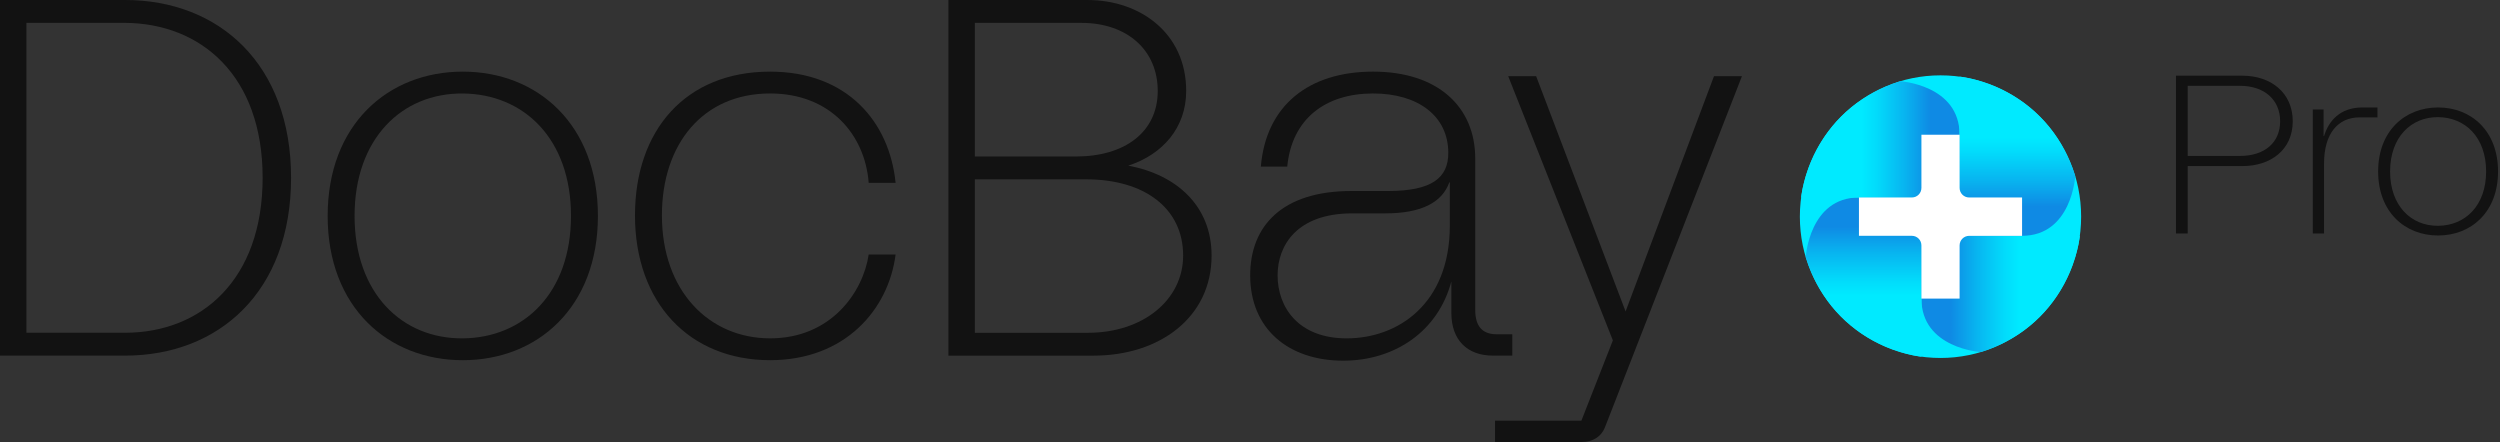
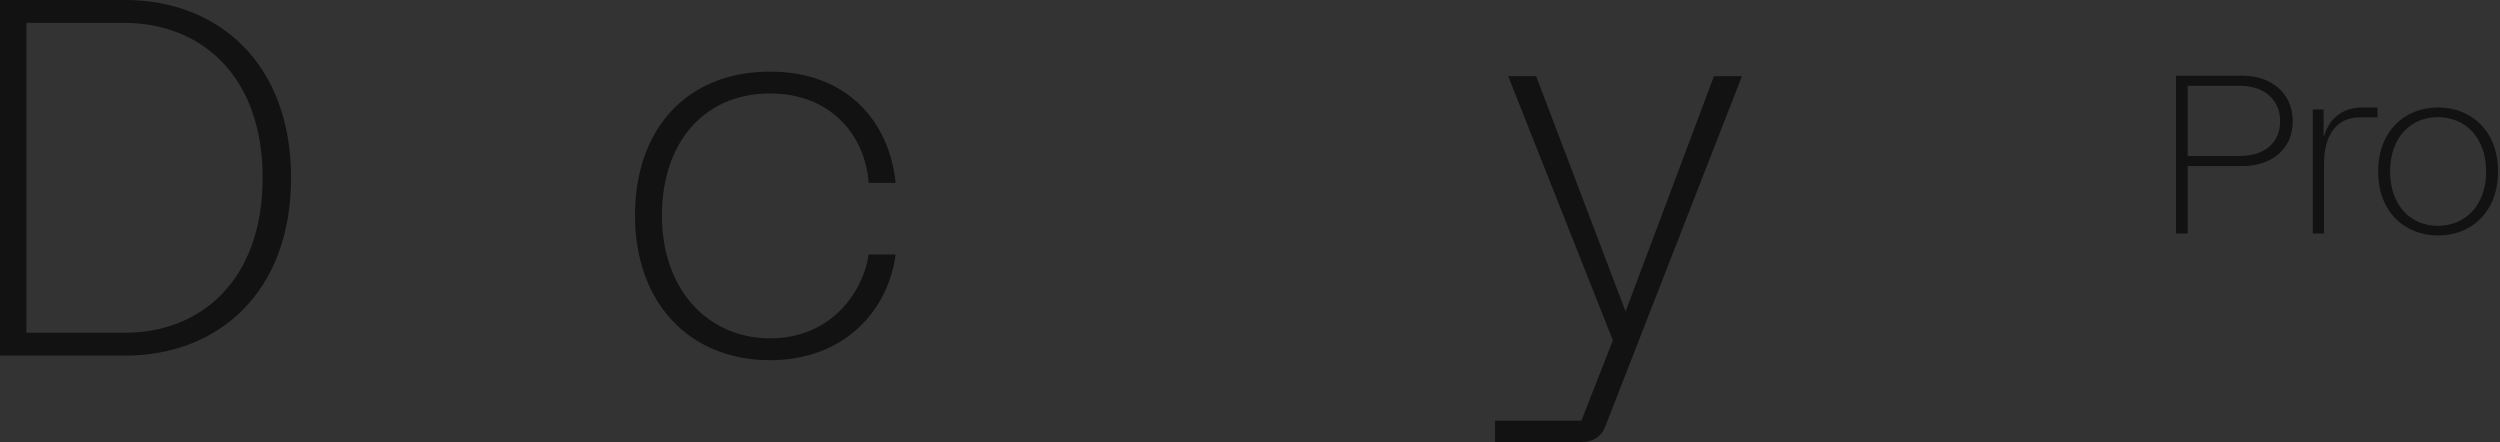
<svg xmlns="http://www.w3.org/2000/svg" width="181" height="32" viewBox="0 0 181 32" fill="none" class="logo-text" version="1.1" id="svg33">
  <rect x="0" y="0" width="181" height="32" fill="#333333" stroke="none" />
  <path d="M0 0H9.048C15.851 0 21.074 4.635 21.074 12.873C21.074 21.112 15.851 25.747 9.048 25.747H0V0ZM9.048 24.091C14.565 24.091 19.015 20.267 19.015 12.873C19.015 5.48 14.564 1.692 9.048 1.655H1.912V24.091H9.048Z" fill="white" id="path1" style="fill:#121212;fill-opacity:1" />
-   <path d="M23.722 15.632C23.722 9.012 28.099 5.186 33.505 5.186C38.912 5.186 43.289 9.011 43.289 15.632C43.289 22.253 38.912 26.078 33.505 26.078C28.099 26.078 23.722 22.253 23.722 15.632ZM41.34 15.632C41.34 10.041 37.919 6.805 33.505 6.769C29.091 6.732 25.671 10.041 25.671 15.632C25.671 21.223 29.091 24.534 33.505 24.497C37.919 24.459 41.34 21.223 41.34 15.632Z" fill="white" id="path2" style="fill:#121212;fill-opacity:1" />
  <path d="M45.973 15.596C45.973 9.453 49.614 5.186 55.756 5.186C61.347 5.186 64.4 8.828 64.842 13.241H62.893C62.636 9.784 60.134 6.767 55.758 6.767C50.903 6.767 47.923 10.409 47.923 15.594C47.923 21.074 51.343 24.496 55.758 24.496C60.172 24.496 62.488 21.149 62.893 18.426H64.842C64.326 22.436 61.163 26.077 55.756 26.077C49.909 26.077 45.973 21.921 45.973 15.594V15.596Z" fill="white" id="path3" style="fill:#121212;fill-opacity:1" />
-   <path d="M87.719 18.502C87.719 23.026 83.894 25.748 79.185 25.748H68.666V0.001H78.745C82.532 0.001 85.88 2.392 85.88 6.585C85.88 9.233 84.188 11.181 81.687 11.992C85.218 12.654 87.719 14.934 87.719 18.502ZM70.579 1.657V11.33H77.898C81.429 11.33 83.82 9.565 83.82 6.586C83.82 3.607 81.576 1.657 78.302 1.657H70.579ZM85.659 18.502C85.659 15.082 82.864 12.984 78.634 12.984H70.579V24.093H78.781C82.716 24.093 85.659 21.738 85.659 18.502Z" fill="white" id="path4" style="fill:#121212;fill-opacity:1" />
-   <path d="M109.491 24.202V25.747H108.094C106.218 25.747 105.078 24.607 105.078 22.657V20.376C104.122 23.98 100.995 26.113 97.243 26.113C93.308 26.113 90.513 23.833 90.513 19.934C90.513 16.33 92.867 13.829 97.832 13.829H100.48C103.68 13.829 104.856 12.873 104.856 11.071C104.856 8.386 102.649 6.767 99.413 6.767C95.955 6.767 93.527 8.607 93.197 12.063H91.285C91.653 7.649 94.743 5.185 99.414 5.185C104.085 5.185 106.807 7.723 106.807 11.475V22.436C106.807 23.576 107.286 24.201 108.352 24.201H109.492L109.491 24.202ZM104.967 13.205H104.93C104.415 14.638 102.944 15.448 100.296 15.448H97.905C93.896 15.448 92.498 17.766 92.498 19.935C92.498 22.253 94.006 24.497 97.501 24.497C101.179 24.497 104.967 22.033 104.967 16.331V13.205Z" fill="white" id="path5" style="fill:#121212;fill-opacity:1" />
  <path d="M126.116 5.518L116.185 30.971C115.928 31.596 115.338 32 114.53 32H108.24V30.456H114.492L116.772 24.644L109.195 5.519H111.218L117.692 22.548L124.091 5.519H126.114L126.116 5.518Z" fill="white" id="path6" style="fill:#121212;fill-opacity:1" />
  <path d="M165.995 8.776C165.995 10.849 164.396 12.024 162.356 12.024H158.39V16.905H157.541V5.48H162.356C164.396 5.48 165.995 6.704 165.995 8.777V8.776ZM165.082 8.776C165.082 7.225 163.939 6.213 162.177 6.213H158.39V11.289H162.177C163.939 11.289 165.082 10.342 165.082 8.776Z" fill="white" id="path7" style="fill:#121212;fill-opacity:1" />
  <path d="M167.445 7.927H168.228V9.853H168.261C168.587 8.776 169.403 7.78 171.036 7.78H172.129V8.498H170.839C169.273 8.498 168.261 9.657 168.261 11.843V16.903H167.445V7.926V7.927Z" fill="white" id="path8" style="fill:#121212;fill-opacity:1" />
  <path d="M172.177 12.415C172.177 9.477 174.12 7.78 176.518 7.78C178.916 7.78 180.859 9.477 180.859 12.415C180.859 15.353 178.916 17.05 176.518 17.05C174.12 17.05 172.177 15.352 172.177 12.415ZM179.995 12.415C179.995 9.934 178.478 8.498 176.519 8.481C174.56 8.465 173.043 9.934 173.043 12.415C173.043 14.896 174.56 16.365 176.519 16.348C178.478 16.332 179.995 14.895 179.995 12.415Z" fill="white" id="path9" style="fill:#121212;fill-opacity:1" />
  <g clip-path="url(#clip0_11701_65040)" id="g12" transform="translate(0.672,0.051)" style="display:inline">
    <path d="m 139.82,25.866 c 5.624,0 10.182,-4.581 10.182,-10.231 0,-5.651 -4.558,-10.231 -10.182,-10.231 -5.623,0 -10.182,4.581 -10.182,10.231 0,5.651 4.559,10.231 10.182,10.231 z" fill="#00eaff" id="path7-3" />
    <path d="m 142.74,25.438 c 0,0 -4.301,-0.26 -4.301,-3.872 v -4.545 h 11.472 c -0.002,0 -0.554,6.303 -7.171,8.416 z" fill="url(#paint0_linear_11701_65040)" id="path8-6" style="fill:url(#paint0_linear_11701_65040)" />
    <path d="m 130.063,18.569 c 0,0 0.259,-4.322 3.853,-4.322 h 4.524 v 11.527 c 0,-0.002 -6.273,-0.557 -8.377,-7.205 z" fill="url(#paint1_linear_11701_65040)" id="path9-0" style="fill:url(#paint1_linear_11701_65040)" />
-     <path d="m 136.9,5.831 c 0,0 4.301,0.26 4.301,3.872 v 4.545 h -11.47 c 0,0 0.552,-6.303 7.169,-8.416 z" fill="url(#paint2_linear_11701_65040)" id="path10-6" style="fill:url(#paint2_linear_11701_65040)" />
-     <path d="m 149.576,12.7 c 0,0 -0.258,4.322 -3.853,4.322 H 141.2 V 5.497 c 0,0 6.273,0.555 8.376,7.203 z" fill="url(#paint3_linear_11701_65040)" id="path11-2" style="fill:url(#paint3_linear_11701_65040)" />
+     <path d="m 149.576,12.7 c 0,0 -0.258,4.322 -3.853,4.322 V 5.497 c 0,0 6.273,0.555 8.376,7.203 z" fill="url(#paint3_linear_11701_65040)" id="path11-2" style="fill:url(#paint3_linear_11701_65040)" />
    <path d="m 138.439,21.567 v -3.849 c 0,-0.385 -0.31,-0.696 -0.692,-0.696 h -3.831 v -2.775 h 3.831 c 0.382,0 0.692,-0.311 0.692,-0.696 V 9.702 h 2.764 v 3.849 c 0,0.385 0.309,0.696 0.692,0.696 h 3.831 v 2.777 h -3.831 c -0.383,0 -0.692,0.311 -0.692,0.696 v 3.849 h -2.764 z" fill="#F2F2F2" id="path12-6" style="fill:#ffffff;fill-opacity:1" />
  </g>
  <defs id="defs33">
    <linearGradient id="paint0_linear_1187_27269" x1="134.854" y1="14.256" x2="134.854" y2="25.819" gradientUnits="userSpaceOnUse">
      <stop offset="0.08" stop-color="#00AFBC" id="stop14" />
      <stop offset="0.31" stop-color="#00C8D8" id="stop15" />
      <stop offset="0.55" stop-color="#00DAED" id="stop16" />
      <stop offset="0.78" stop-color="#00E6F9" id="stop17" />
      <stop offset="1" stop-color="#00EAFE" id="stop18" />
    </linearGradient>
    <linearGradient id="paint1_linear_1187_27269" x1="141.86" y1="10.034" x2="130.297" y2="10.034" gradientUnits="userSpaceOnUse">
      <stop offset="0.08" stop-color="#00AFBC" id="stop19" />
      <stop offset="0.31" stop-color="#00C8D8" id="stop20" />
      <stop offset="0.55" stop-color="#00DAED" id="stop21" />
      <stop offset="0.78" stop-color="#00E6F9" id="stop22" />
      <stop offset="1" stop-color="#00EAFE" id="stop23" />
    </linearGradient>
    <linearGradient id="paint2_linear_1187_27269" x1="146.082" y1="17.041" x2="146.082" y2="5.479" gradientUnits="userSpaceOnUse">
      <stop offset="0.08" stop-color="#00AFBC" id="stop24" />
      <stop offset="0.31" stop-color="#00C8D8" id="stop25" />
      <stop offset="0.55" stop-color="#00DAED" id="stop26" />
      <stop offset="0.78" stop-color="#00E6F9" id="stop27" />
      <stop offset="1" stop-color="#00EAFE" id="stop28" />
    </linearGradient>
    <linearGradient id="paint3_linear_1187_27269" x1="139.074" y1="21.263" x2="150.637" y2="21.263" gradientUnits="userSpaceOnUse">
      <stop offset="0.08" stop-color="#00AFBC" id="stop29" />
      <stop offset="0.31" stop-color="#00C8D8" id="stop30" />
      <stop offset="0.55" stop-color="#00DAED" id="stop31" />
      <stop offset="0.78" stop-color="#00E6F9" id="stop32" />
      <stop offset="1" stop-color="#00EAFE" id="stop33" />
    </linearGradient>
    <clipPath id="clip0_11701_65040">
-       <rect width="20.365" height="20.463" fill="#ffffff" transform="translate(129.637,5.403)" id="rect27" x="0" y="0" />
-     </clipPath>
+       </clipPath>
    <linearGradient id="paint0_linear_11701_65040" x1="138.439" y1="21.231" x2="149.909" y2="21.231" gradientUnits="userSpaceOnUse">
      <stop offset="0.184" stop-color="#0F8AE4" id="stop12" />
      <stop offset="0.351" stop-color="#08B5F0" id="stop13" />
      <stop offset="0.524" stop-color="#02DBFB" id="stop14-3" />
      <stop offset="0.616" stop-color="#00EAFF" id="stop15-6" />
    </linearGradient>
    <linearGradient id="paint1_linear_11701_65040" x1="134.251" y1="14.246" x2="134.251" y2="25.772" gradientUnits="userSpaceOnUse">
      <stop offset="0.184" stop-color="#0F8AE4" id="stop16-7" />
      <stop offset="0.351" stop-color="#08B5F0" id="stop17-5" />
      <stop offset="0.524" stop-color="#02DBFB" id="stop18-3" />
      <stop offset="0.616" stop-color="#00EAFF" id="stop19-5" />
    </linearGradient>
    <linearGradient id="paint2_linear_11701_65040" x1="141.202" y1="10.038" x2="129.731" y2="10.038" gradientUnits="userSpaceOnUse">
      <stop offset="0.184" stop-color="#0F8AE4" id="stop20-6" />
      <stop offset="0.351" stop-color="#08B5F0" id="stop21-2" />
      <stop offset="0.524" stop-color="#02DBFB" id="stop22-9" />
      <stop offset="0.616" stop-color="#00EAFF" id="stop23-1" />
    </linearGradient>
    <linearGradient id="paint3_linear_11701_65040" x1="145.389" y1="17.023" x2="145.389" y2="5.497" gradientUnits="userSpaceOnUse">
      <stop offset="0.184" stop-color="#0F8AE4" id="stop24-2" />
      <stop offset="0.351" stop-color="#08B5F0" id="stop25-7" />
      <stop offset="0.524" stop-color="#02DBFB" id="stop26-0" />
      <stop offset="0.616" stop-color="#00EAFF" id="stop27-9" />
    </linearGradient>
  </defs>
</svg>